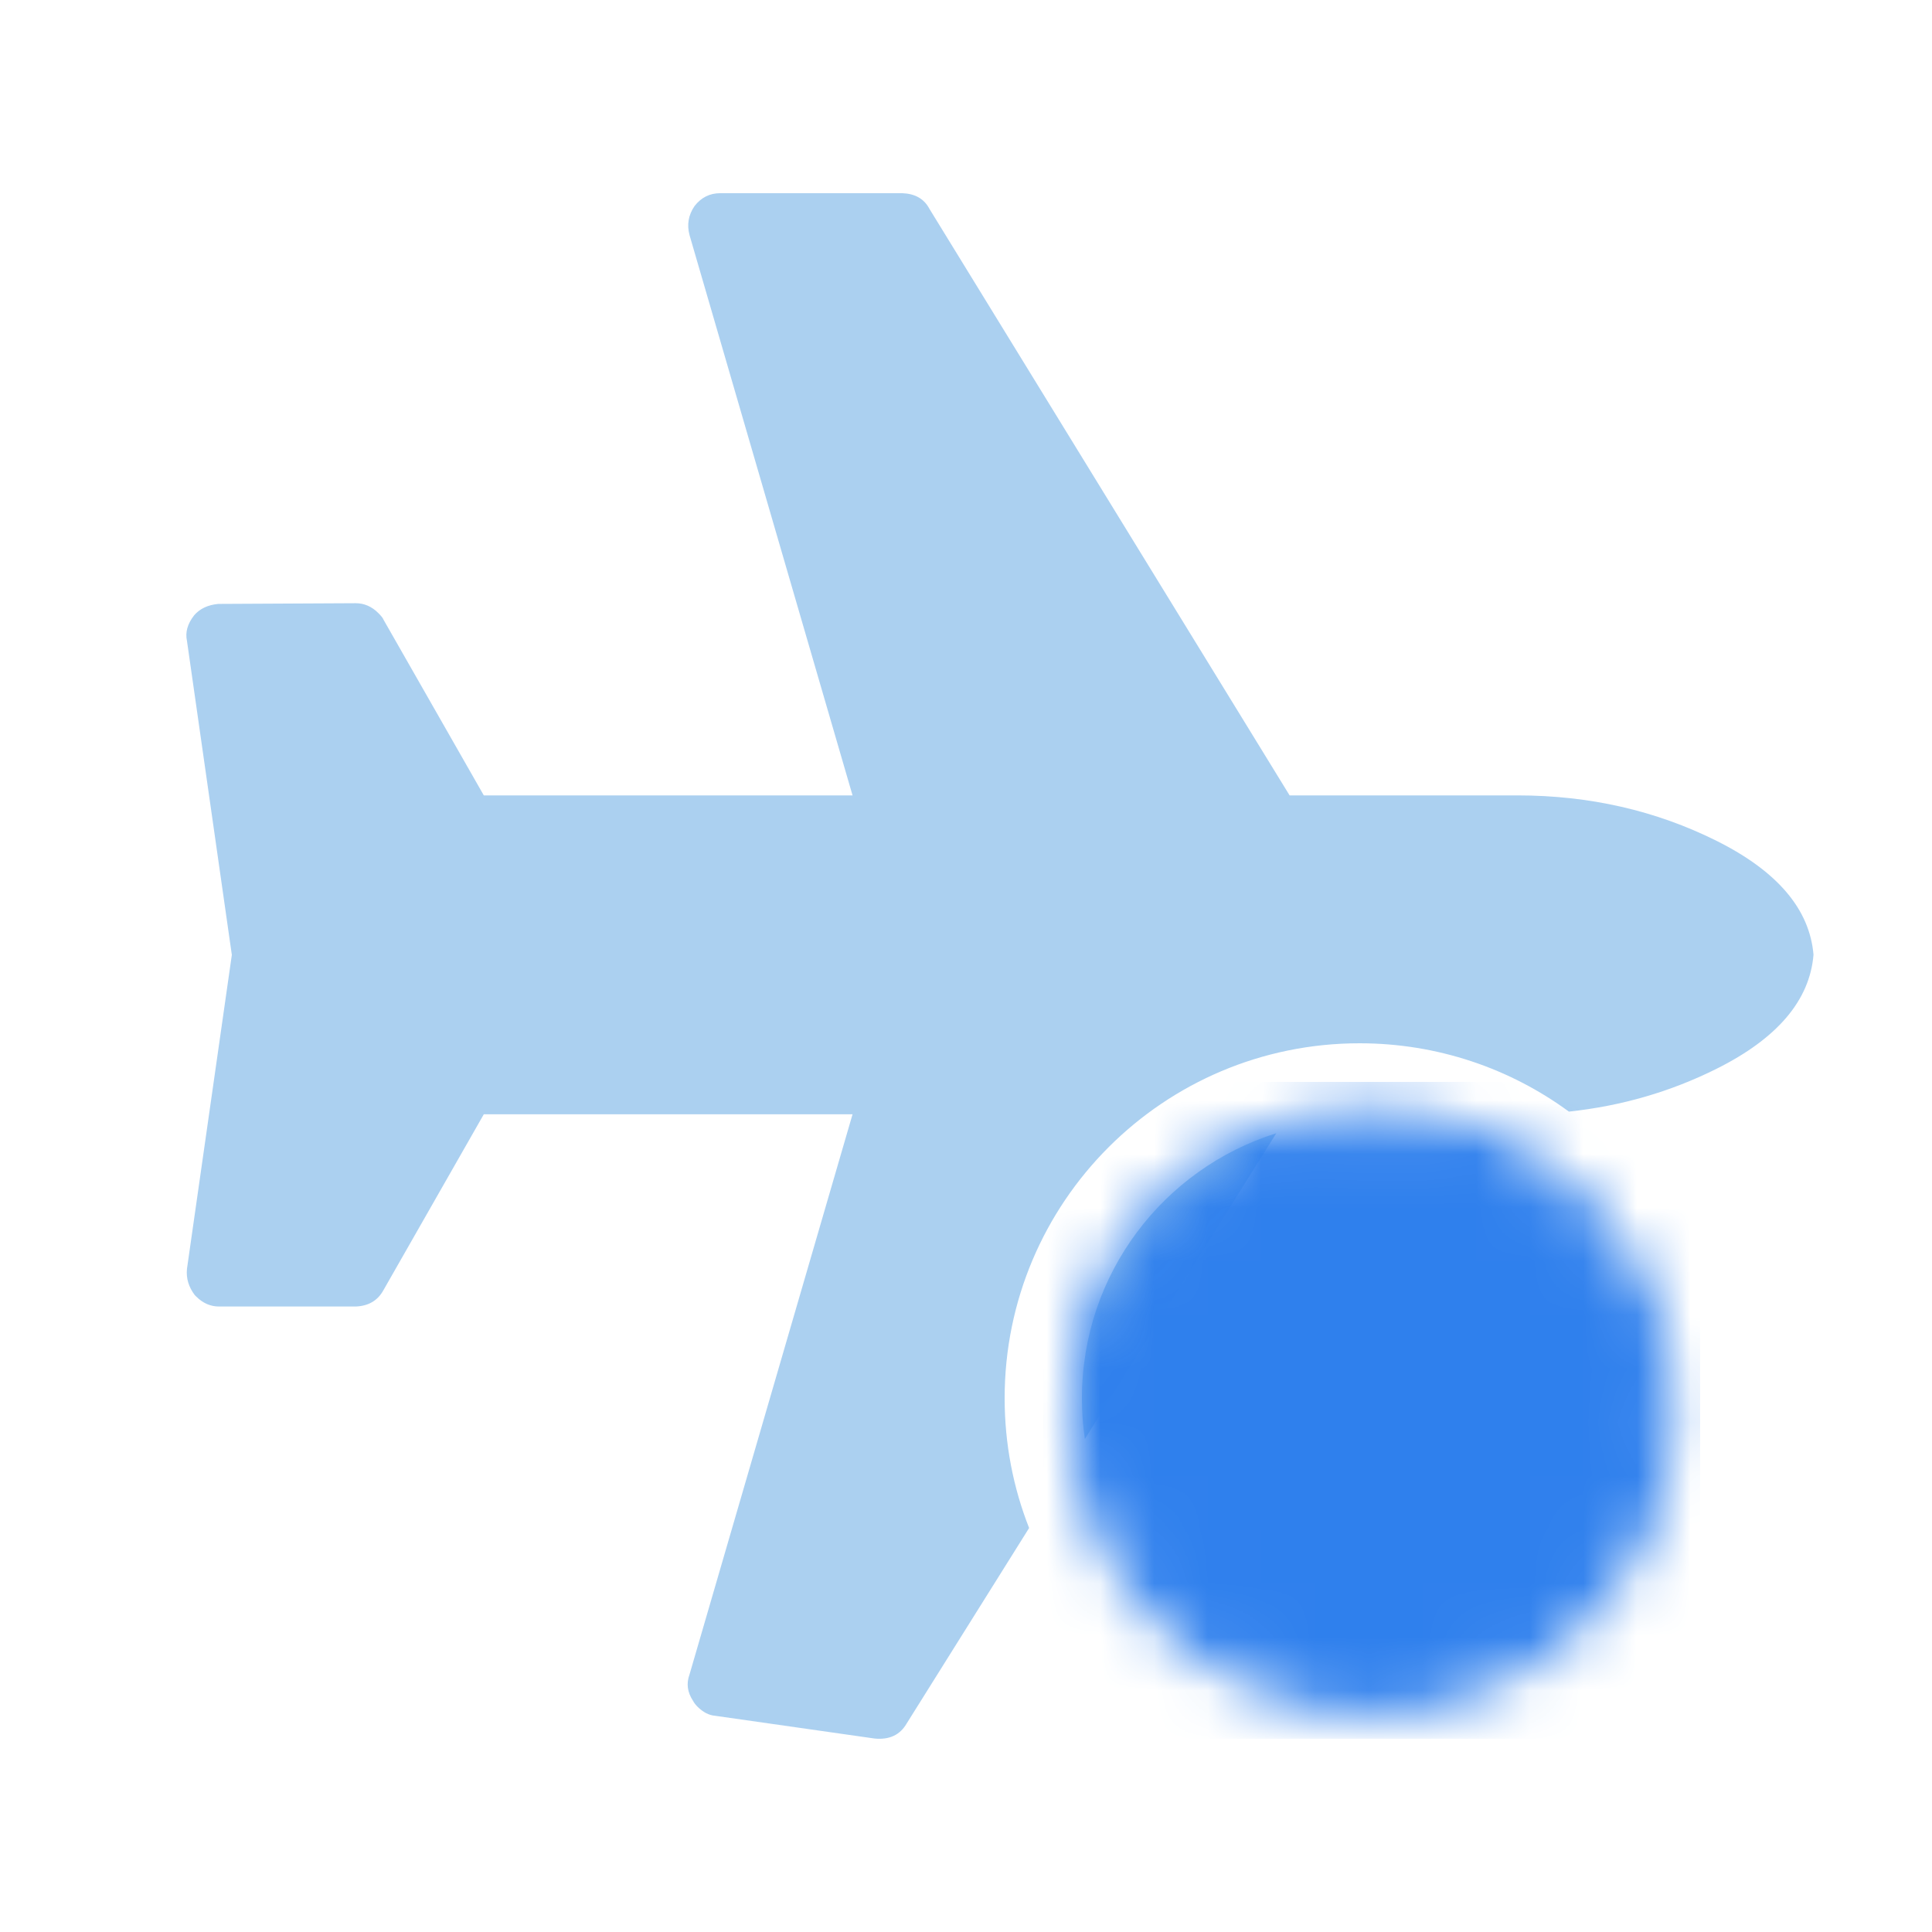
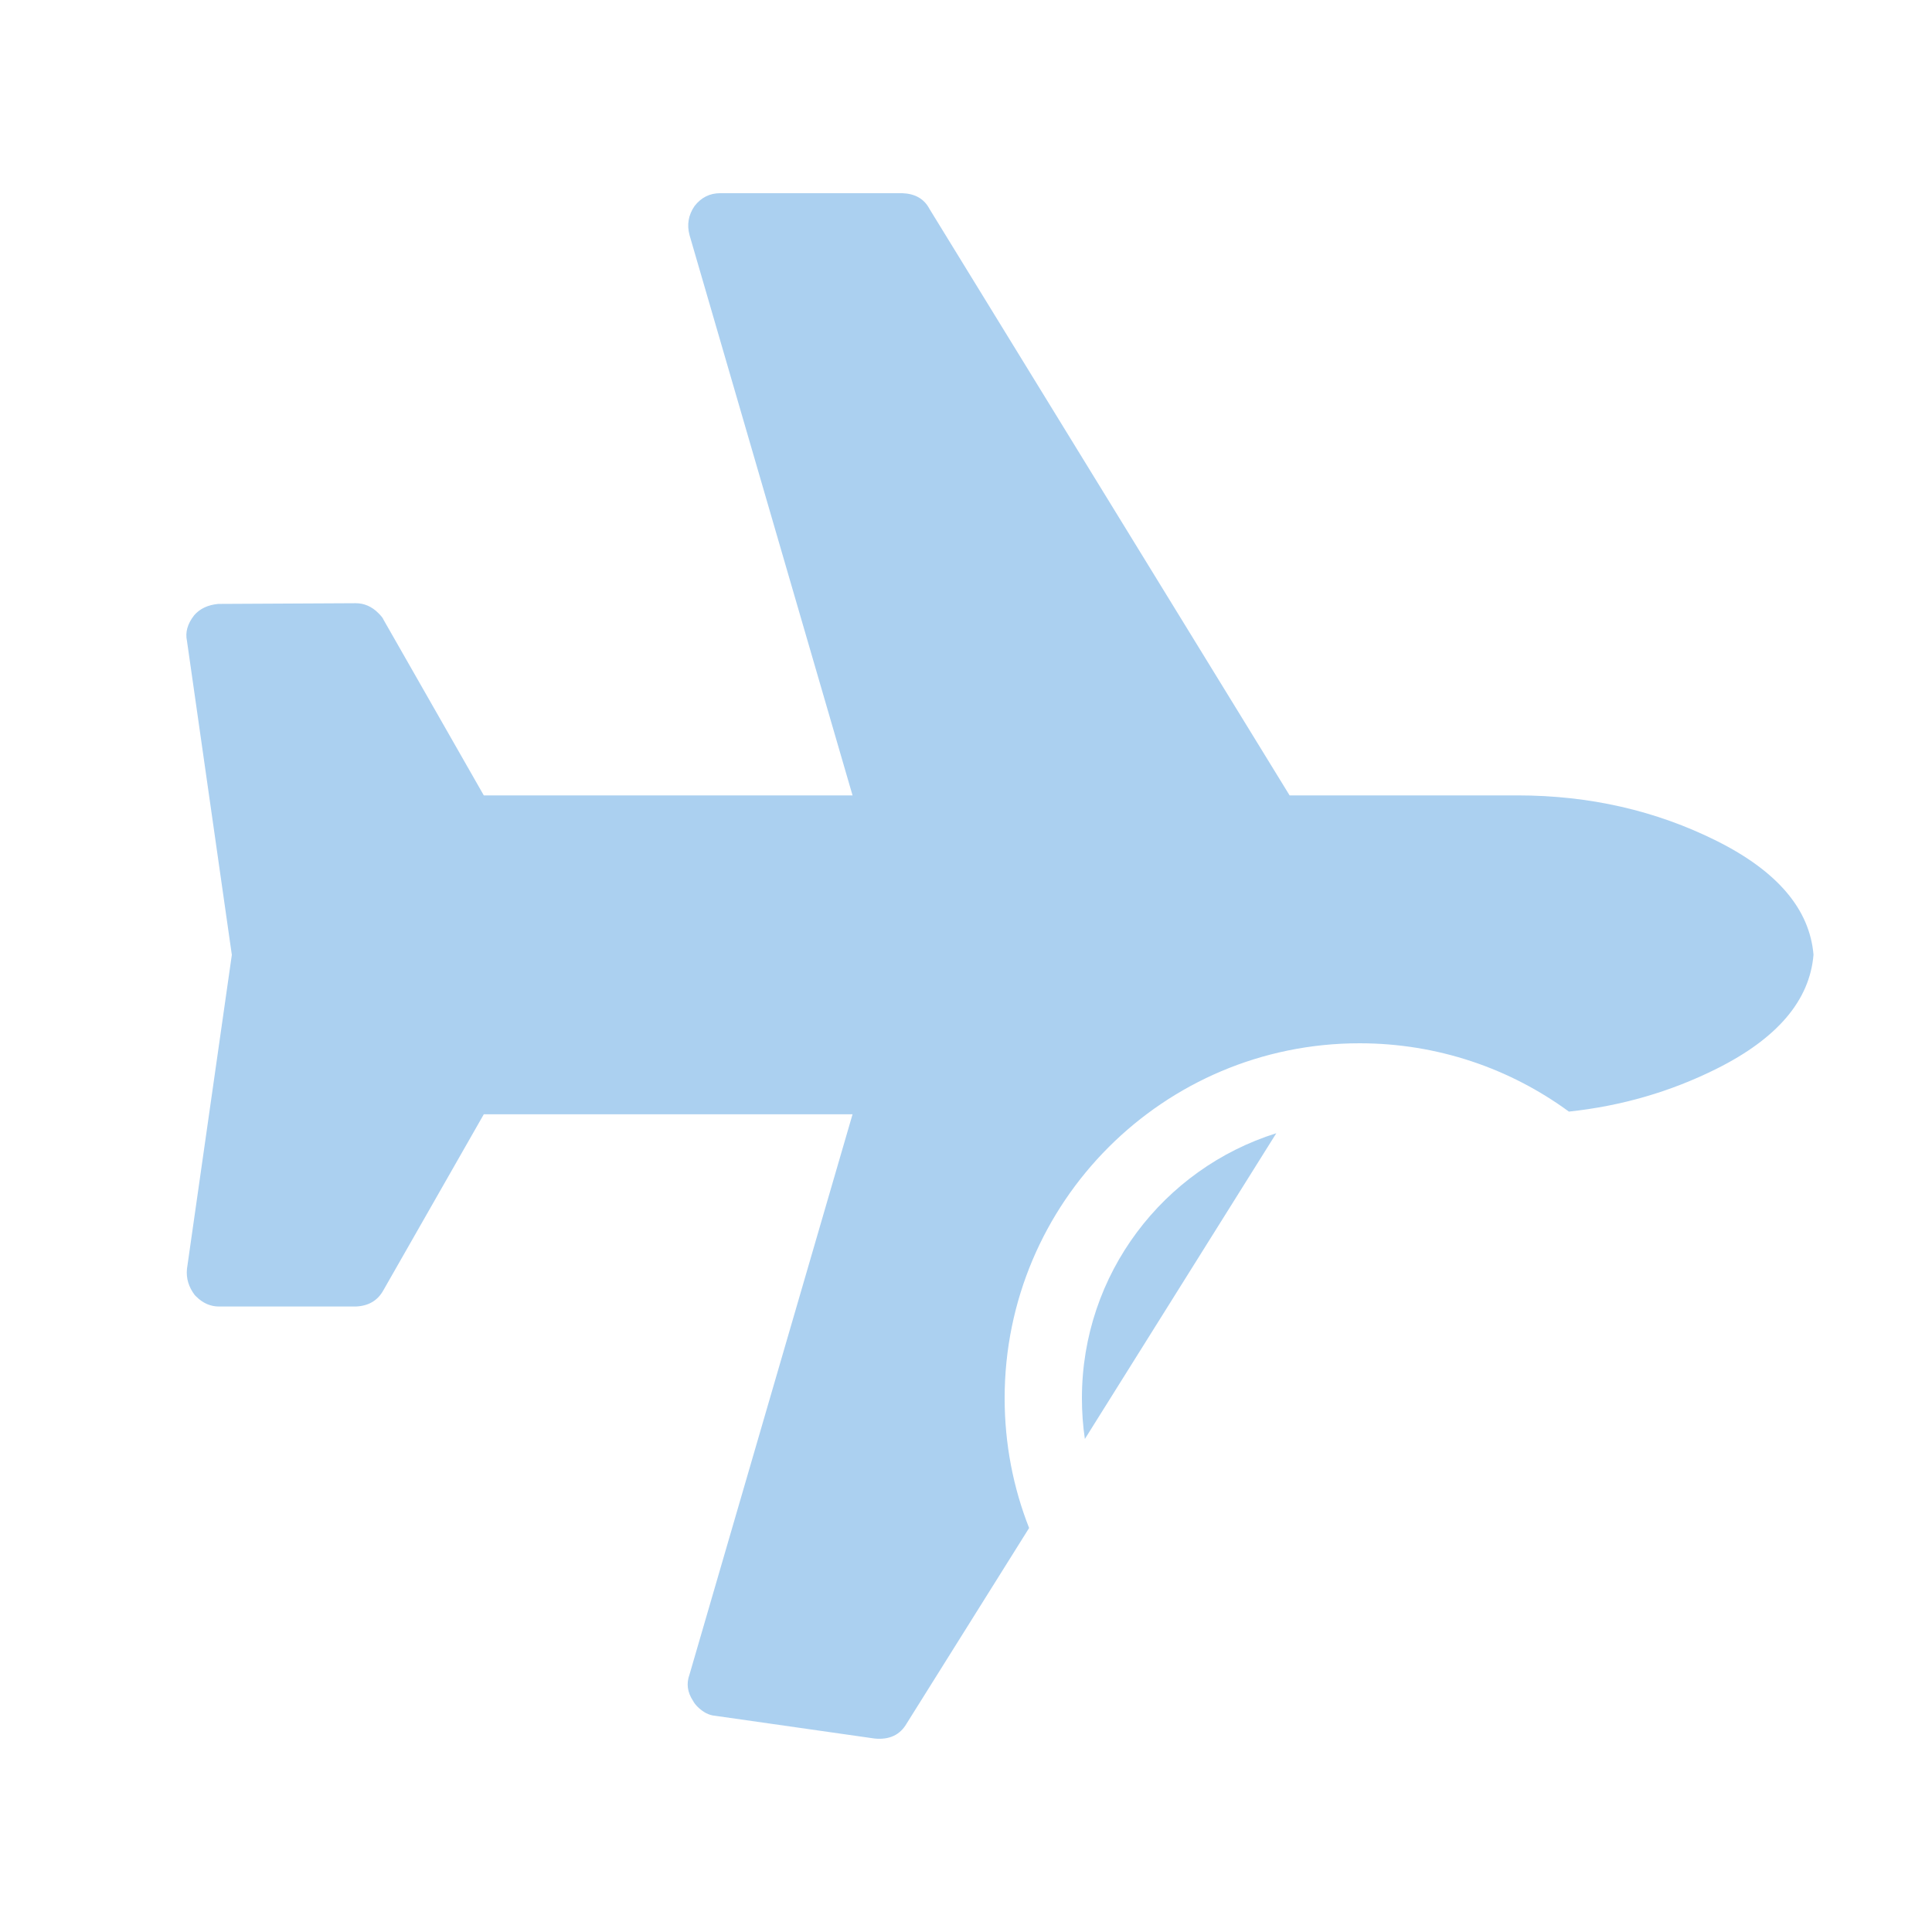
<svg xmlns="http://www.w3.org/2000/svg" width="36" height="36" viewBox="0 0 36 36" fill="none">
  <rect width="36" height="36" fill="white" />
  <path fill-rule="evenodd" clip-rule="evenodd" d="M31.988 19.914C33.12 19.348 33.721 18.64 33.792 17.791C33.721 16.943 33.12 16.235 31.988 15.669C30.856 15.104 29.618 14.821 28.274 14.821L24.03 14.821L17.319 3.892C17.221 3.706 17.053 3.609 16.815 3.6L13.419 3.6C13.225 3.6 13.066 3.68 12.942 3.839C12.827 4.007 12.796 4.188 12.849 4.383L15.886 14.821L9.015 14.821L7.145 11.545C7.136 11.519 7.105 11.479 7.052 11.426C6.929 11.302 6.787 11.24 6.628 11.24L4.068 11.253C3.874 11.271 3.723 11.342 3.617 11.466C3.493 11.625 3.449 11.784 3.484 11.943L4.32 17.793L3.484 23.642C3.466 23.819 3.515 23.982 3.63 24.133L3.656 24.159C3.78 24.283 3.922 24.345 4.081 24.345L6.628 24.345C6.866 24.336 7.039 24.234 7.145 24.04L9.015 20.763L15.886 20.763L12.848 31.202C12.786 31.37 12.808 31.533 12.914 31.693C12.932 31.728 12.959 31.763 12.994 31.799C13.1 31.905 13.21 31.962 13.325 31.971L16.297 32.395C16.571 32.422 16.77 32.329 16.893 32.117L19.176 28.472C18.881 27.723 18.72 26.907 18.72 26.053C18.72 22.401 21.68 19.44 25.333 19.44C26.792 19.44 28.141 19.912 29.234 20.713C30.213 20.609 31.131 20.342 31.988 19.914ZM23.782 21.116C21.682 21.775 20.16 23.736 20.16 26.053C20.16 26.311 20.178 26.565 20.215 26.813L23.782 21.116Z" fill="#ABD0F0" />
  <g clip-path="url(#clip0_2260_18927)">
    <mask id="mask0_2260_18927" style="mask-type:luminance" maskUnits="userSpaceOnUse" x="19" y="20" width="13" height="12">
      <path d="M25.561 31.38C28.378 31.38 30.661 29.096 30.661 26.28C30.661 23.463 28.378 21.18 25.561 21.18C22.744 21.18 20.461 23.463 20.461 26.28C20.461 29.096 22.744 31.38 25.561 31.38Z" fill="white" stroke="white" stroke-width="1.02" stroke-linejoin="round" />
      <path d="M25.562 23.22V26.282L27.725 28.445" stroke="black" stroke-width="1.02" stroke-linecap="round" stroke-linejoin="round" />
    </mask>
    <g mask="url(#mask0_2260_18927)">
-       <path d="M19.441 20.16H31.681V32.4H19.441V20.16Z" fill="#2F80ED" />
-     </g>
+       </g>
  </g>
  <defs>
    <clipPath id="clip0_2260_18927">
-       <rect width="12.24" height="12.24" fill="white" transform="translate(19.441 20.16)" />
-     </clipPath>
+       </clipPath>
  </defs>
</svg>